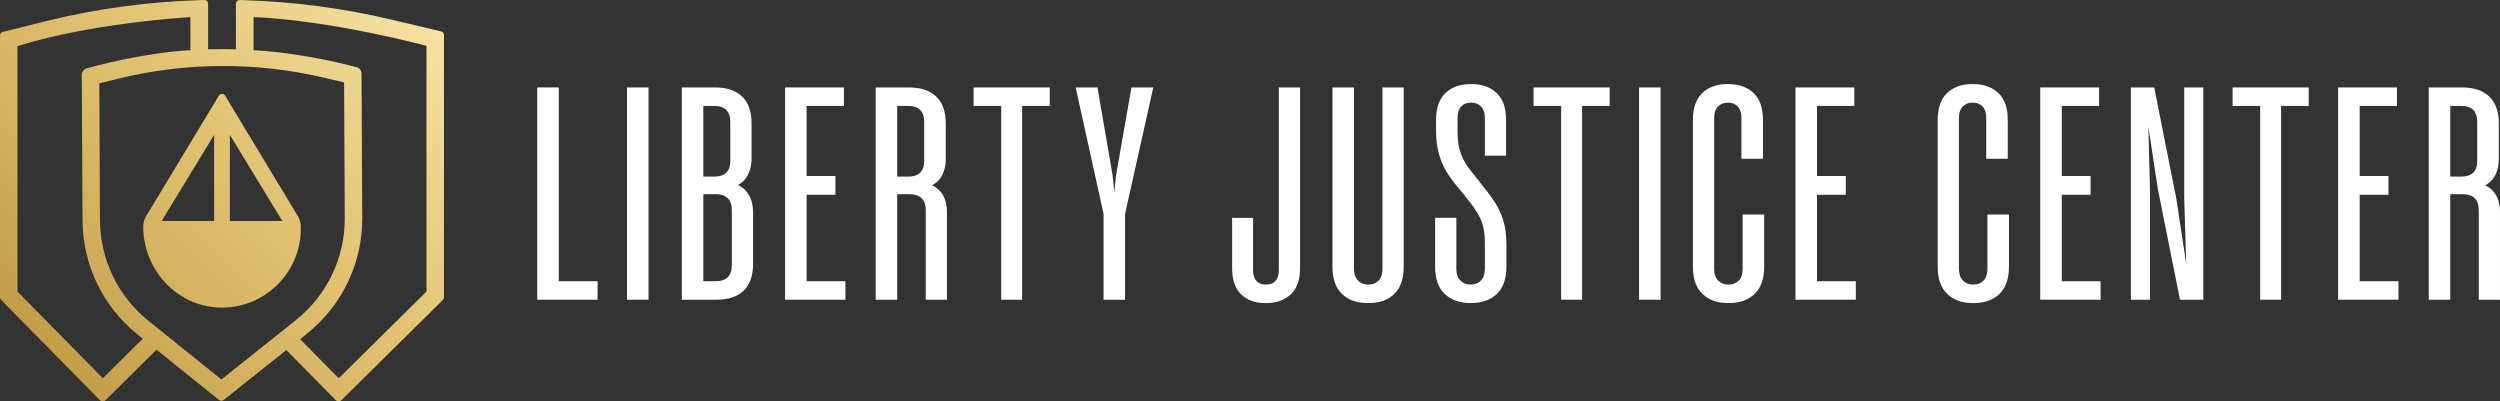
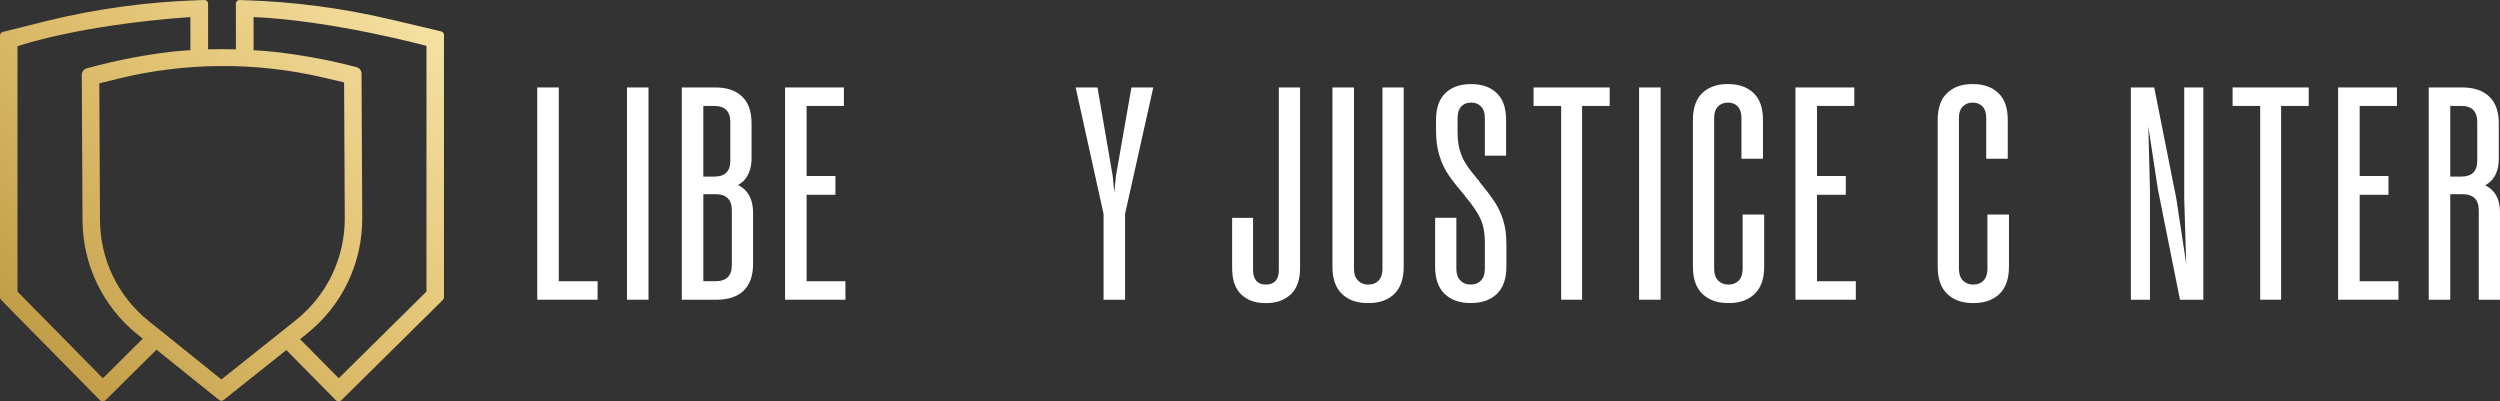
<svg xmlns="http://www.w3.org/2000/svg" xmlns:xlink="http://www.w3.org/1999/xlink" id="Layer_1" viewBox="0 0 1762.57 283.06">
  <rect x="0" y="0" width="1762.57" height="283.06" fill="#333333" stroke="none" />
  <defs>
    <style>.cls-1{fill:url(#linear-gradient);}.cls-1,.cls-2{fill-rule:evenodd;}.cls-3{fill:#fff;}.cls-2{fill:url(#linear-gradient-2);}</style>
    <linearGradient id="linear-gradient" x1="6.29" y1="287.13" x2="304.95" y2="16.08" gradientUnits="userSpaceOnUse">
      <stop offset=".05" stop-color="#be9842" />
      <stop offset=".38" stop-color="#d5b462" />
      <stop offset=".6" stop-color="#e2c374" />
      <stop offset="1" stop-color="#f5e1a3" />
    </linearGradient>
    <linearGradient id="linear-gradient-2" x1="-8.93" y1="270.36" x2="289.73" y2="-.69" xlink:href="#linear-gradient" />
  </defs>
  <polygon class="cls-3" points="393.95 61.65 378.77 61.65 378.77 211.31 421.32 211.31 421.32 198.27 393.95 198.27 393.95 61.65" />
  <rect class="cls-3" x="442.03" y="61.65" width="15.18" height="149.66" />
  <path class="cls-3" d="m520.33,130.44c2.15-1.21,3.91-2.68,5.26-4.44,2.85-3.71,4.28-8.55,4.28-14.54v-24.59c0-8.26-2.21-14.54-6.63-18.81-4.42-4.28-10.76-6.41-19.03-6.41h-23.52v149.66h24.59c8.26,0,14.61-2.14,19.03-6.41,4.42-4.28,6.63-10.54,6.63-18.81v-35.92c0-6.27-1.5-11.26-4.49-14.96-1.54-1.91-3.59-3.49-6.11-4.76Zm-5.44-44.42v27.37c0,7.41-3.78,11.12-11.33,11.12h-7.7v-49.82h7.7c7.55,0,11.33,3.78,11.33,11.33Zm1.07,100.92c0,7.55-3.85,11.33-11.54,11.33h-8.55v-61.36h8.55c7.7,0,11.54,3.78,11.54,11.33v38.7Z" />
  <polygon class="cls-3" points="568.68 137.33 589 137.33 589 124.08 568.68 124.08 568.68 74.69 594.98 74.69 594.98 61.65 553.5 61.65 553.5 211.31 596.05 211.31 596.05 198.27 568.68 198.27 568.68 137.33" />
-   <path class="cls-3" d="m657.18,130.62c2.25-1.22,4.06-2.72,5.43-4.51,2.78-3.63,4.17-8.45,4.17-14.43v-24.8c0-8.26-2.24-14.54-6.74-18.81-4.49-4.28-10.87-6.41-19.14-6.41h-23.52v149.66h15.18v-74.4h8.55c7.7,0,11.54,3.78,11.54,11.33v63.07h14.97v-61.57c0-6.13-1.5-10.98-4.49-14.54-1.51-1.8-3.5-3.32-5.96-4.58Zm-16.92-6.11h-7.7v-49.82h7.7c7.55,0,11.33,3.78,11.33,11.33v27.37c0,7.41-3.78,11.12-11.33,11.12Z" />
-   <polygon class="cls-3" points="686.42 74.69 705.88 74.69 705.88 211.31 720.63 211.31 720.63 74.69 740.09 74.69 740.09 61.65 686.42 61.65 686.42 74.69" />
  <polygon class="cls-3" points="786.8 123.87 785.62 135.61 784.45 123.87 773.76 61.65 758.36 61.65 778.04 150.8 778.04 211.31 793.21 211.31 793.21 150.8 813.1 61.65 797.7 61.65 786.8 123.87" />
  <path class="cls-3" d="m901.62,190.36c0,3.42-.78,5.99-2.35,7.7-1.57,1.71-3.78,2.56-6.63,2.56h-.43c-2.85,0-5.02-.89-6.52-2.67-1.5-1.78-2.25-4.31-2.25-7.59v-36.77h-14.75v35.49c0,8.13,2.1,14.26,6.31,18.39,4.2,4.13,9.87,6.2,17,6.2h.85c7.13,0,12.86-2.07,17.21-6.2,4.35-4.13,6.52-10.26,6.52-18.39V61.65h-14.97v128.71Z" />
  <path class="cls-3" d="m974.69,189.5c0,3.56-.89,6.31-2.67,8.23-1.78,1.93-4.17,2.89-7.16,2.89h-.43c-2.85,0-5.21-.96-7.06-2.89-1.86-1.92-2.78-4.67-2.78-8.23V61.65h-15.18v126.36c0,8.55,2.25,14.97,6.73,19.24,4.49,4.28,10.44,6.41,17.85,6.41h1.07c7.55,0,13.54-2.14,17.96-6.41,4.42-4.28,6.63-10.69,6.63-19.24V61.65h-14.97v127.85Z" />
  <path class="cls-3" d="m1053.71,142.25c-2.56-3.85-6.06-8.48-10.47-13.9l-.86-1.28-.64-.64c-3.56-4.28-6.28-7.84-8.13-10.69-1.86-2.85-3.32-6.09-4.38-9.73-1.07-3.63-1.6-7.94-1.6-12.94v-10.05c0-3.42.86-6.06,2.56-7.91,1.71-1.85,3.99-2.78,6.84-2.78h.21c2.85,0,5.17.93,6.95,2.78,1.78,1.85,2.67,4.49,2.67,7.91v26.73h14.97v-25.23c0-8.41-2.21-14.72-6.63-18.92-4.42-4.2-10.34-6.31-17.75-6.31h-.64c-7.41,0-13.33,2.11-17.74,6.31-4.42,4.21-6.63,10.51-6.63,18.92v7.48c0,6.7.78,12.58,2.35,17.64,1.57,5.06,3.67,9.55,6.31,13.47,2.64,3.92,6.23,8.52,10.79,13.79.57.57.93,1.07,1.07,1.49,4.85,5.7,8.37,10.83,10.58,15.39,2.21,4.56,3.31,10.26,3.31,17.1v18.6c0,3.56-.89,6.31-2.67,8.23-1.79,1.93-4.17,2.89-7.16,2.89h-.43c-2.85,0-5.2-.96-7.05-2.89-1.86-1.92-2.78-4.67-2.78-8.23v-35.92h-14.97v34.42c0,8.55,2.25,14.97,6.74,19.24,4.49,4.28,10.44,6.41,17.85,6.41h1.07c7.41,0,13.37-2.14,17.85-6.41,4.49-4.28,6.74-10.69,6.74-19.24v-16.03c0-6.27-.75-11.83-2.25-16.68-1.49-4.85-3.53-9.19-6.09-13.04Z" />
  <polygon class="cls-3" points="1081.2 74.69 1100.66 74.69 1100.66 211.31 1115.41 211.31 1115.41 74.69 1134.87 74.69 1134.87 61.65 1081.2 61.65 1081.2 74.69" />
  <rect class="cls-3" x="1155.6" y="61.65" width="15.18" height="149.66" />
  <path class="cls-3" d="m1228.61,189.5c0,3.56-.89,6.31-2.67,8.23-1.79,1.93-4.17,2.89-7.16,2.89h-.43c-2.85,0-5.2-.96-7.05-2.89-1.86-1.92-2.78-4.67-2.78-8.23v-106.47c0-3.42.89-6.06,2.68-7.91,1.78-1.85,4.09-2.78,6.95-2.78h.21c2.85,0,5.13.93,6.84,2.78,1.71,1.85,2.56,4.49,2.56,7.91v28.86h15.18v-27.37c0-8.41-2.21-14.72-6.63-18.92-4.42-4.2-10.34-6.31-17.75-6.31h-.86c-7.27,0-13.11,2.11-17.53,6.31-4.42,4.21-6.63,10.51-6.63,18.92v103.48c0,8.55,2.25,14.97,6.74,19.24,4.49,4.28,10.44,6.41,17.85,6.41h1.07c7.41,0,13.36-2.14,17.85-6.41,4.49-4.28,6.74-10.69,6.74-19.24v-36.77h-15.18v38.27Z" />
  <polygon class="cls-3" points="1281.04 137.33 1301.34 137.33 1301.34 124.08 1281.04 124.08 1281.04 74.69 1307.33 74.69 1307.33 61.65 1265.85 61.65 1265.85 211.31 1308.4 211.31 1308.4 198.27 1281.04 198.27 1281.04 137.33" />
  <path class="cls-3" d="m1401.19,189.5c0,3.56-.89,6.31-2.67,8.23-1.79,1.93-4.17,2.89-7.16,2.89h-.43c-2.85,0-5.2-.96-7.05-2.89-1.86-1.92-2.78-4.67-2.78-8.23v-106.47c0-3.42.89-6.06,2.68-7.91,1.78-1.85,4.09-2.78,6.95-2.78h.21c2.85,0,5.14.93,6.84,2.78,1.71,1.85,2.56,4.49,2.56,7.91v28.86h15.18v-27.37c0-8.41-2.21-14.72-6.63-18.92-4.42-4.2-10.34-6.31-17.75-6.31h-.86c-7.27,0-13.11,2.11-17.53,6.31-4.42,4.21-6.63,10.51-6.63,18.92v103.48c0,8.55,2.25,14.97,6.74,19.24,4.49,4.28,10.44,6.41,17.85,6.41h1.07c7.41,0,13.37-2.14,17.85-6.41,4.49-4.28,6.74-10.69,6.74-19.24v-36.77h-15.18v38.27Z" />
-   <polygon class="cls-3" points="1453.61 137.33 1473.92 137.33 1473.92 124.08 1453.61 124.08 1453.61 74.69 1479.91 74.69 1479.91 61.65 1438.43 61.65 1438.43 211.31 1480.98 211.31 1480.98 198.27 1453.61 198.27 1453.61 137.33" />
  <polygon class="cls-3" points="1539.94 140.11 1541.34 185.99 1534.38 140.11 1518.78 61.65 1502.31 61.65 1502.31 211.31 1515.78 211.31 1515.78 133.27 1514.63 89.18 1521.35 133.27 1536.95 211.31 1553.41 211.31 1553.41 61.65 1539.94 61.65 1539.94 140.11" />
  <polygon class="cls-3" points="1574.04 74.69 1593.5 74.69 1593.5 211.31 1608.25 211.31 1608.25 74.69 1627.71 74.69 1627.71 61.65 1574.04 61.65 1574.04 74.69" />
  <polygon class="cls-3" points="1663.63 137.33 1683.93 137.33 1683.93 124.08 1663.63 124.08 1663.63 74.69 1689.92 74.69 1689.92 61.65 1648.44 61.65 1648.44 211.31 1690.99 211.31 1690.99 198.27 1663.63 198.27 1663.63 137.33" />
  <path class="cls-3" d="m1758.08,135.2c-1.51-1.8-3.5-3.32-5.96-4.58,2.25-1.22,4.06-2.72,5.43-4.51,2.78-3.63,4.17-8.45,4.17-14.43v-24.8c0-8.26-2.25-14.54-6.74-18.81s-10.87-6.41-19.14-6.41h-23.52v149.66h15.18v-74.4h8.55c7.69,0,11.55,3.78,11.55,11.33v63.07h14.96v-61.57c0-6.13-1.49-10.98-4.49-14.54Zm-22.88-10.69h-7.69v-49.82h7.69c7.55,0,11.33,3.78,11.33,11.33v27.37c0,7.41-3.78,11.12-11.33,11.12Z" />
-   <path class="cls-1" d="m210.01,152.41l-51.31-84.99c-1-1.64-3.38-1.64-4.38,0l-51.31,84.99c-1.33,2.21-2.04,4.74-2.04,7.32,0,29.86,22.91,55.6,52.75,57.07,31.89,1.57,58.34-23.91,58.34-55.46v-1.61c0-2.58-.7-5.12-2.04-7.32Zm-59.06,3.38h-36.98l36.98-60.68v60.68Zm11.11,0v-60.68l36.98,60.68h-36.98Z" />
  <path class="cls-2" d="m311.03,22.14l-35.15-8.32C242.2,5.84,207.47,1.24,172.67.15l-3.7-.12c-1.45-.05-2.66,1.12-2.66,2.57v32.19c-6.85-.19-13.42-.18-19.61,0V2.56c0-1.44-1.19-2.6-2.63-2.55l-3.72.12c-35.89,1.11-71.73,5.96-106.55,14.43L1.95,22.52c-1.15.29-1.95,1.32-1.95,2.49v184.59c0,.68.27,1.32.74,1.8l69.85,70.88c1,1.01,2.63,1.02,3.64.02l36.1-35.76,44.13,35.46c.94.75,2.27.76,3.21,0l44.19-35.19,35.04,35.47c1,1.01,2.63,1.02,3.64.02l71.7-70.85c.49-.48.77-1.14.77-1.83V24.64c0-1.19-.82-2.23-1.98-2.5Zm-238.52,244.54l-60.19-61.08V32.63s42.04-14.93,121.91-20.61v23.35c-4.15.27-8.15.57-11.85.94-16.32,1.85-37.43,5.32-61.2,11.86-2.08.57-3.53,2.49-3.52,4.65l.51,102.35c.13,31.56,14.33,61,38.93,80.77l3.55,2.85-28.15,27.9Zm83.58.83l-51.27-41.19c-21.7-17.43-34.21-43.39-34.33-71.22l-.48-96.32,12.87-3.19c47.18-11.69,97.14-12.06,144.48-1.06l15.23,3.54.48,95.5c.12,28.3-12.5,54.63-34.64,72.26l-52.33,41.68Zm144.59-61.96l-61.86,61.13-27.26-27.58,4.55-3.62c25.11-19.99,39.43-49.86,39.29-81.96l-.51-101.58c0-2.17-1.49-4.07-3.59-4.62-9.96-2.59-19.1-4.61-27.52-6.21v.04c-2.01-.4-4-.77-5.98-1.12-7.64-1.34-14.61-2.34-20.95-3.09h-.05c-.65-.09-1.26-.15-1.9-.22-5.52-.61-10.87-1.02-16.12-1.35V12.02c56.56,2.54,121.9,20.33,121.9,20.33v173.2Z" />
</svg>